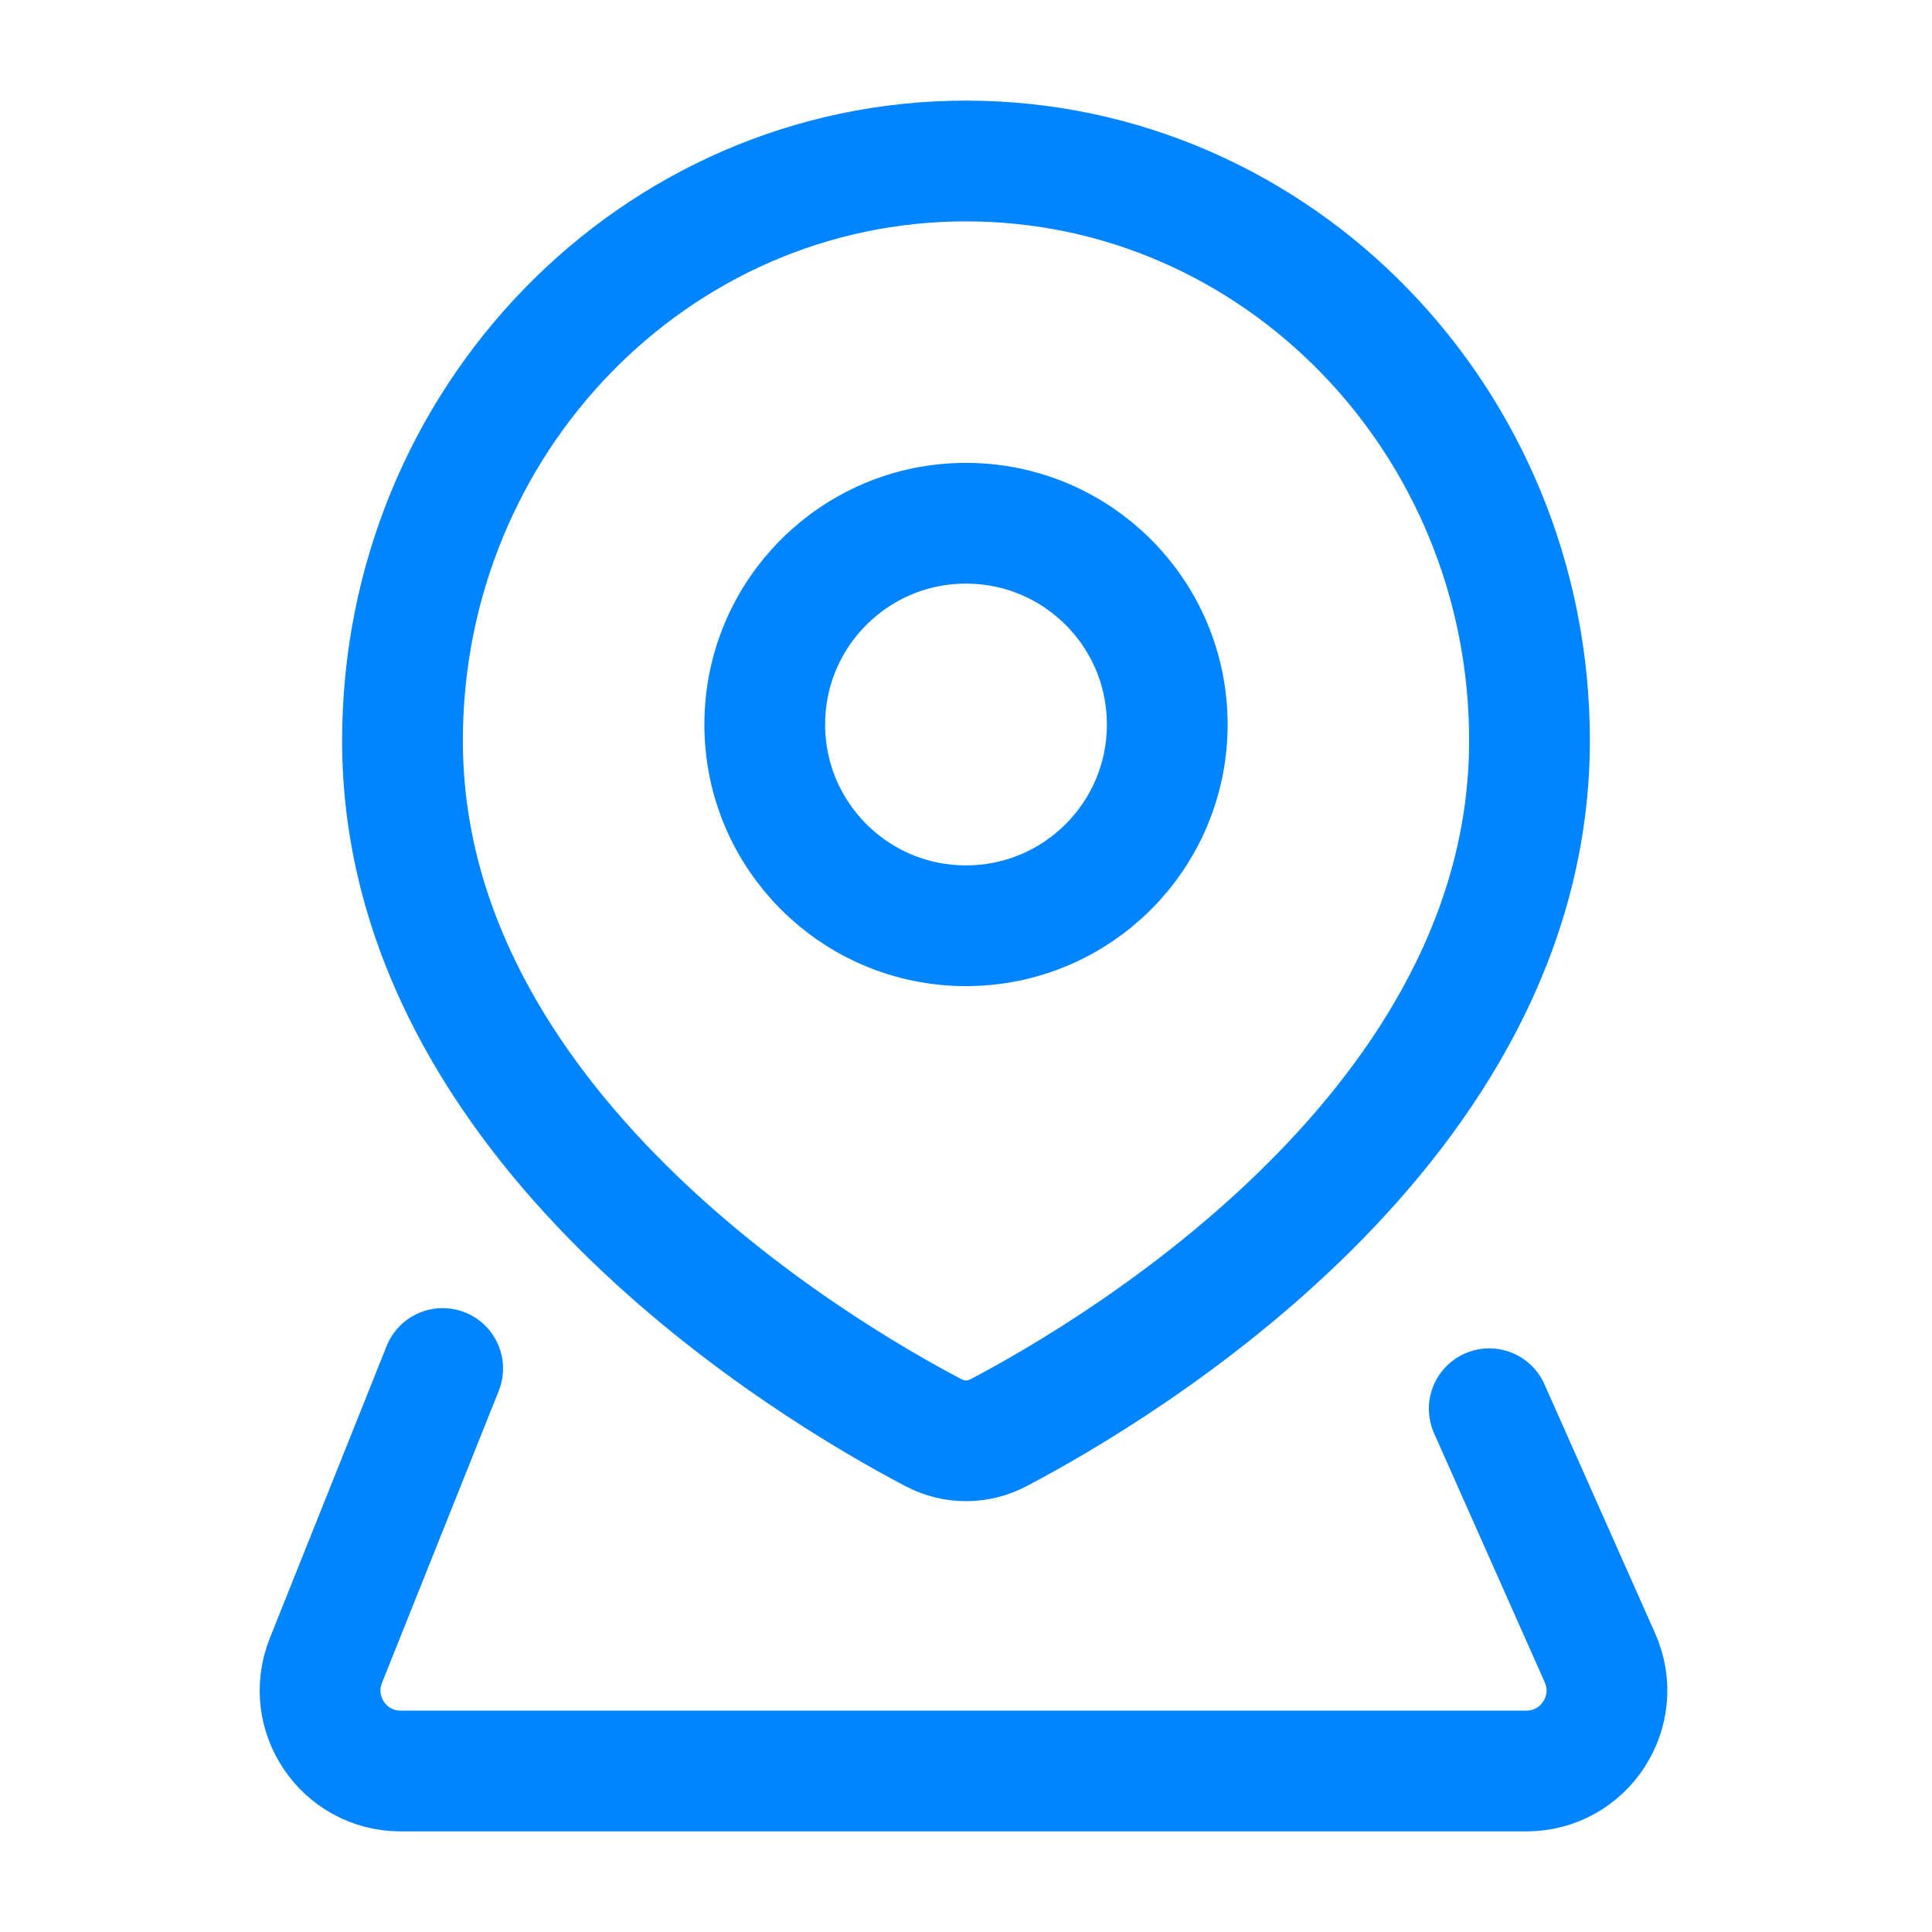
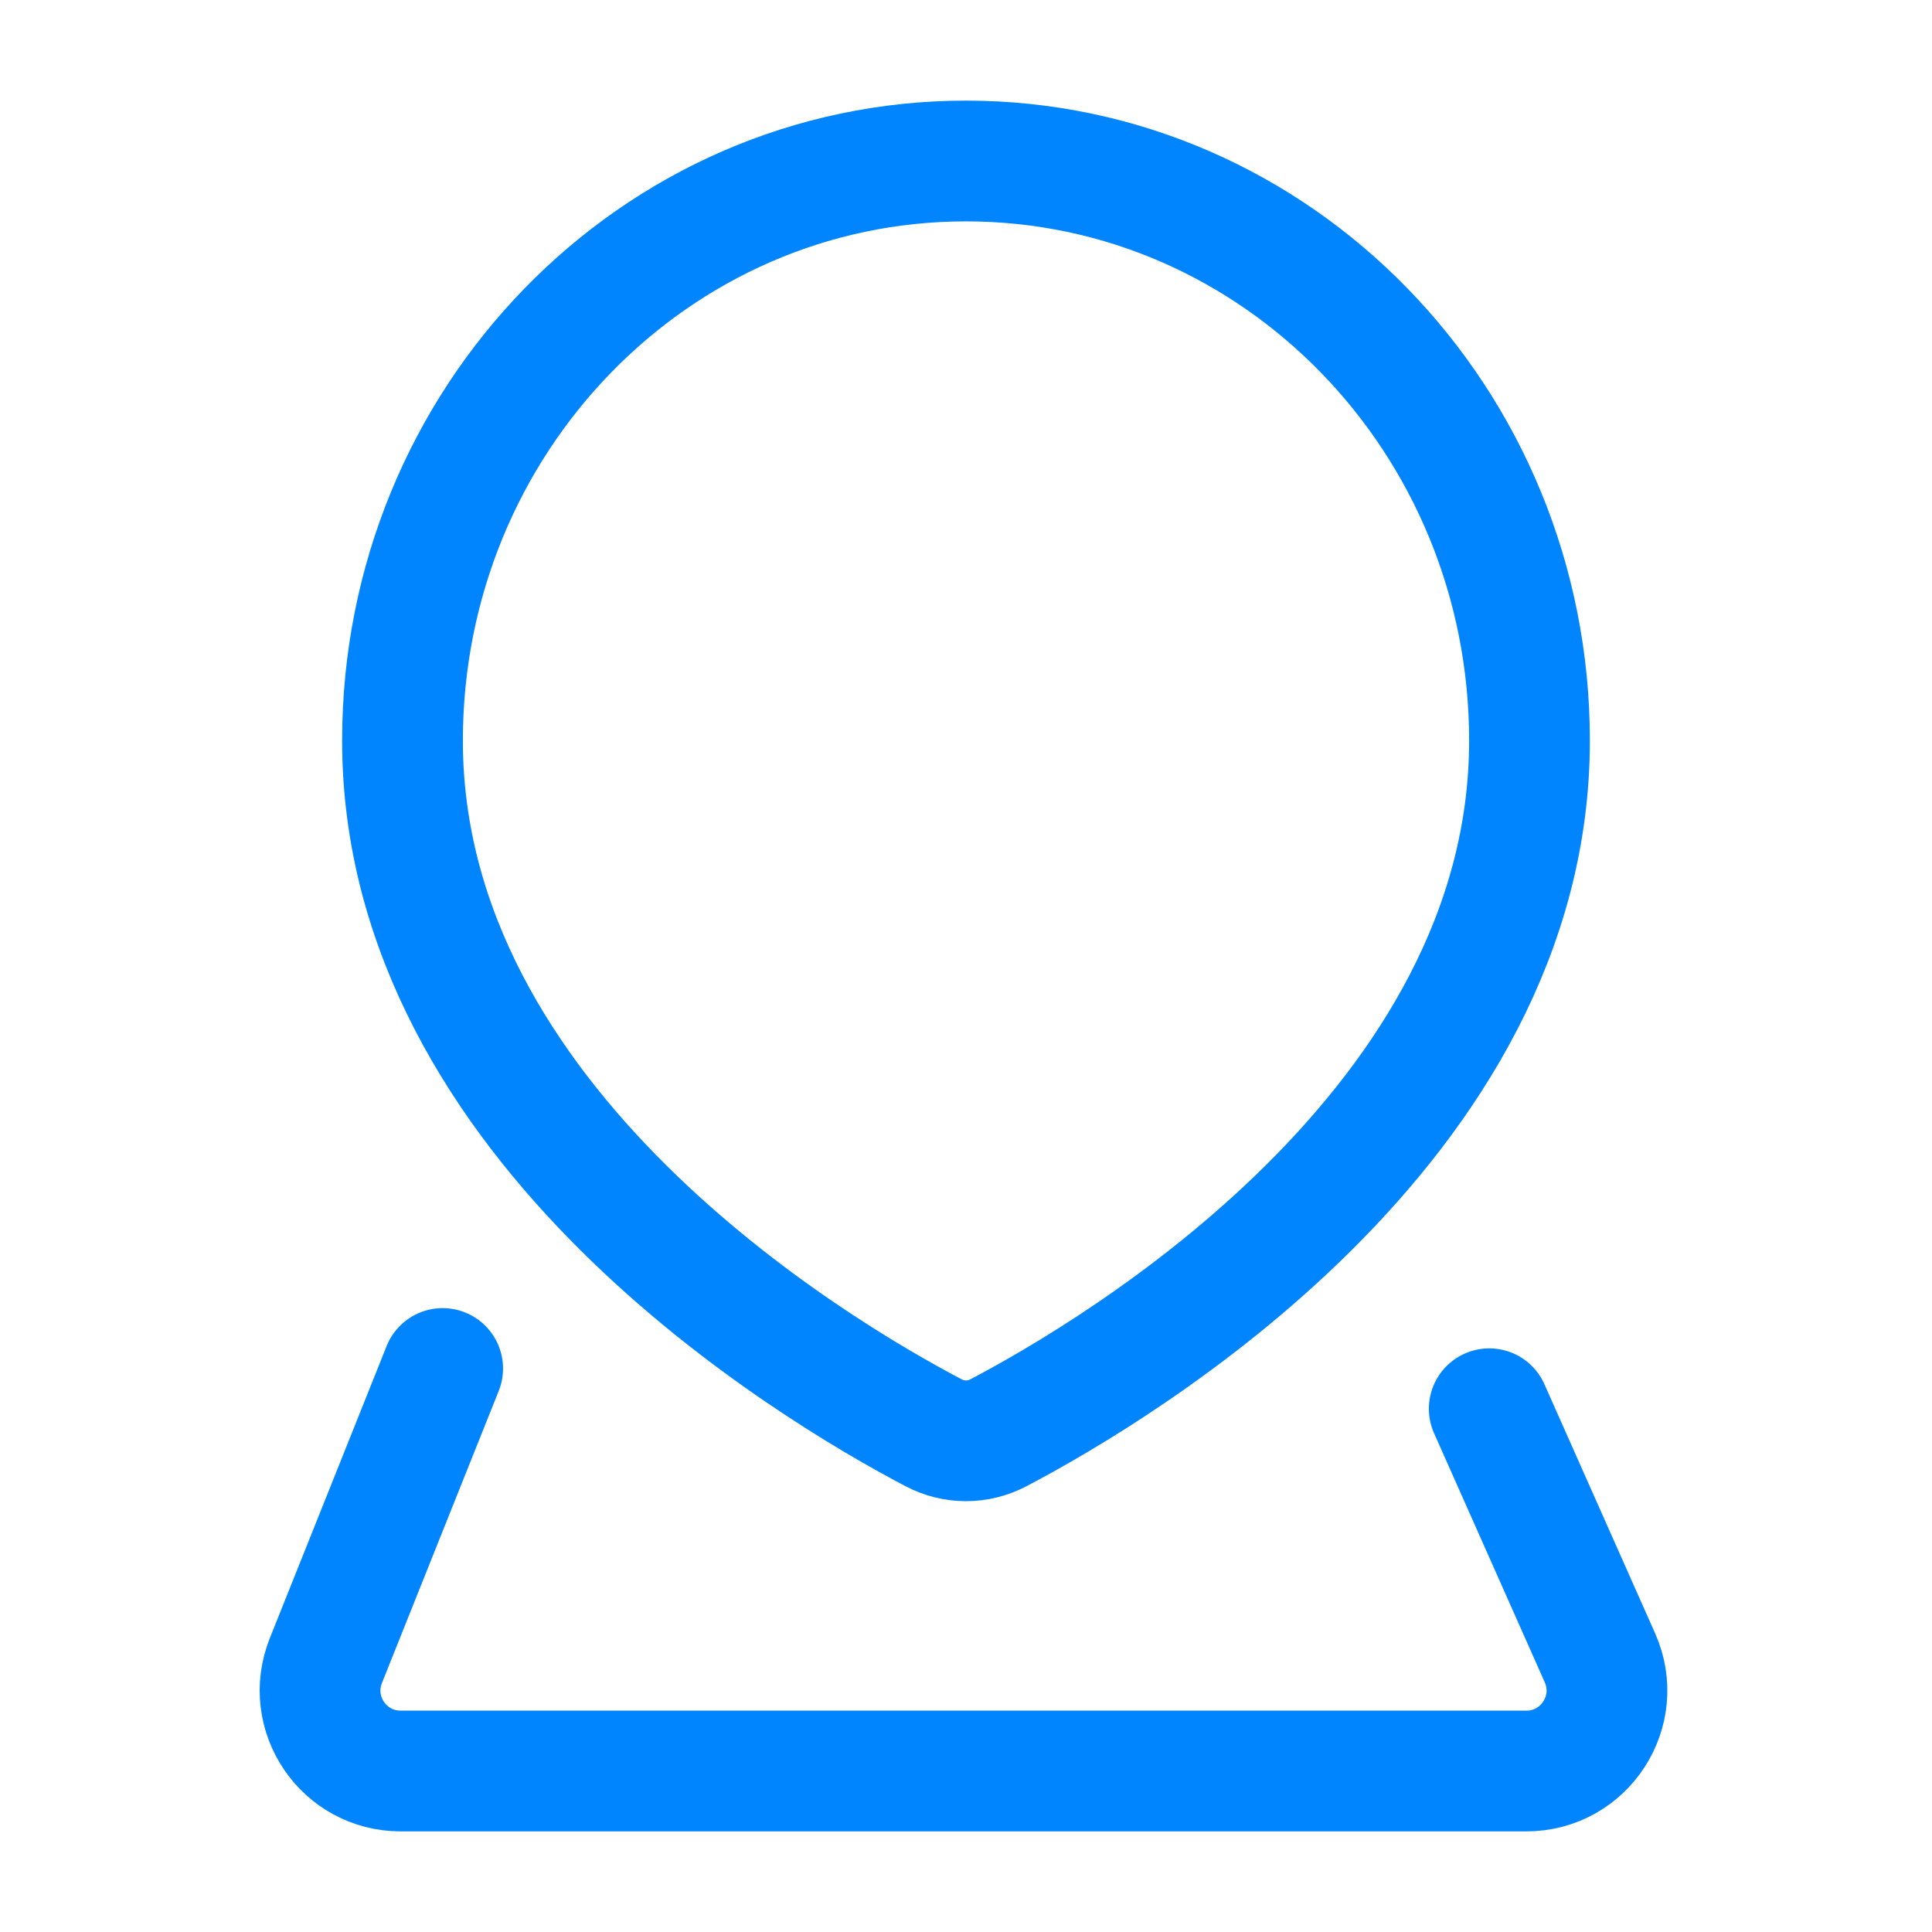
<svg xmlns="http://www.w3.org/2000/svg" viewBox="0 0 24 24" width="24" height="24" color="#0085ff" fill="none">
-   <path d="M14.5 9C14.5 10.381 13.381 11.5 12 11.5C10.619 11.5 9.5 10.381 9.5 9C9.5 7.619 10.619 6.5 12 6.5C13.381 6.5 14.5 7.619 14.5 9Z" stroke="#0085ff" stroke-width="1.5" stroke-linecap="round" stroke-linejoin="round" />
  <path d="M18.5 17.5L19.875 20.594C20.169 21.255 19.685 22 18.961 22H4.977C4.269 22 3.786 21.286 4.048 20.629L5.499 17" stroke="#0085ff" stroke-width="1.5" stroke-linecap="round" stroke-linejoin="round" />
  <path d="M19 9.2C19 13.981 13.898 17.013 12.405 17.797C12.149 17.932 11.851 17.932 11.595 17.797C10.102 17.013 5 13.981 5 9.2C5 5.224 8.134 2 12 2C15.866 2 19 5.224 19 9.2Z" stroke="#0085ff" stroke-width="1.5" stroke-linecap="round" stroke-linejoin="round" />
</svg>